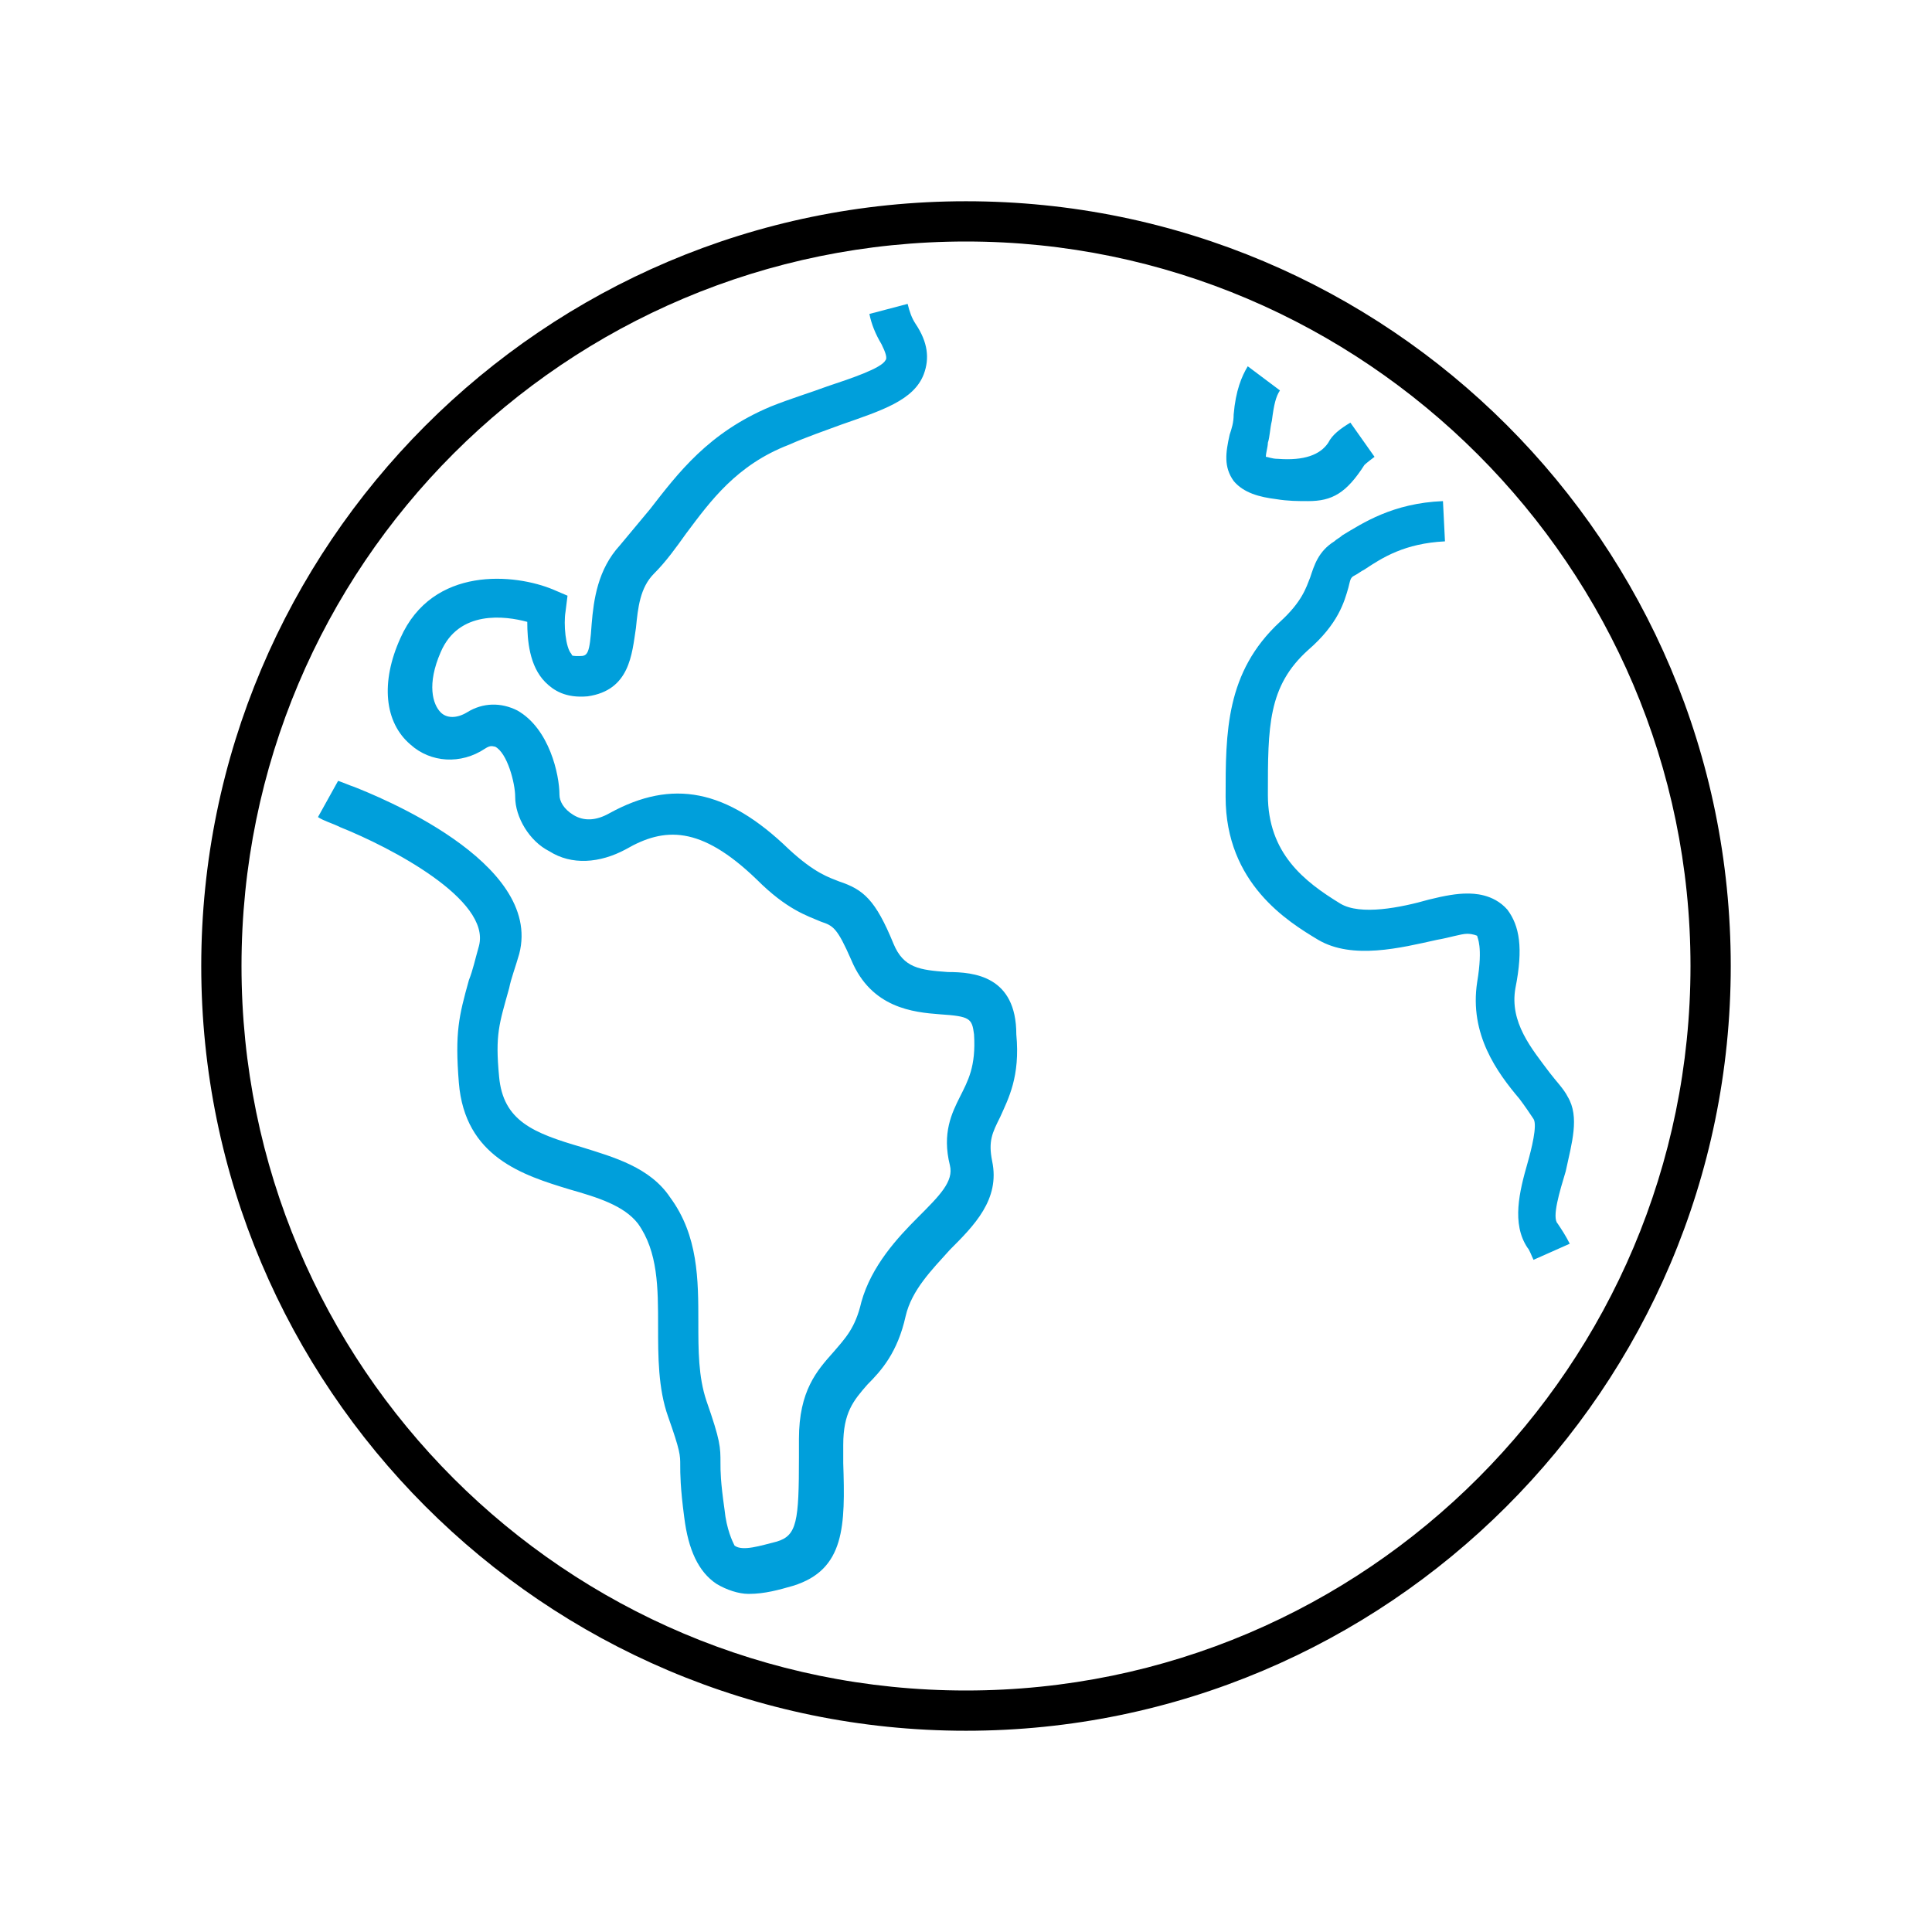
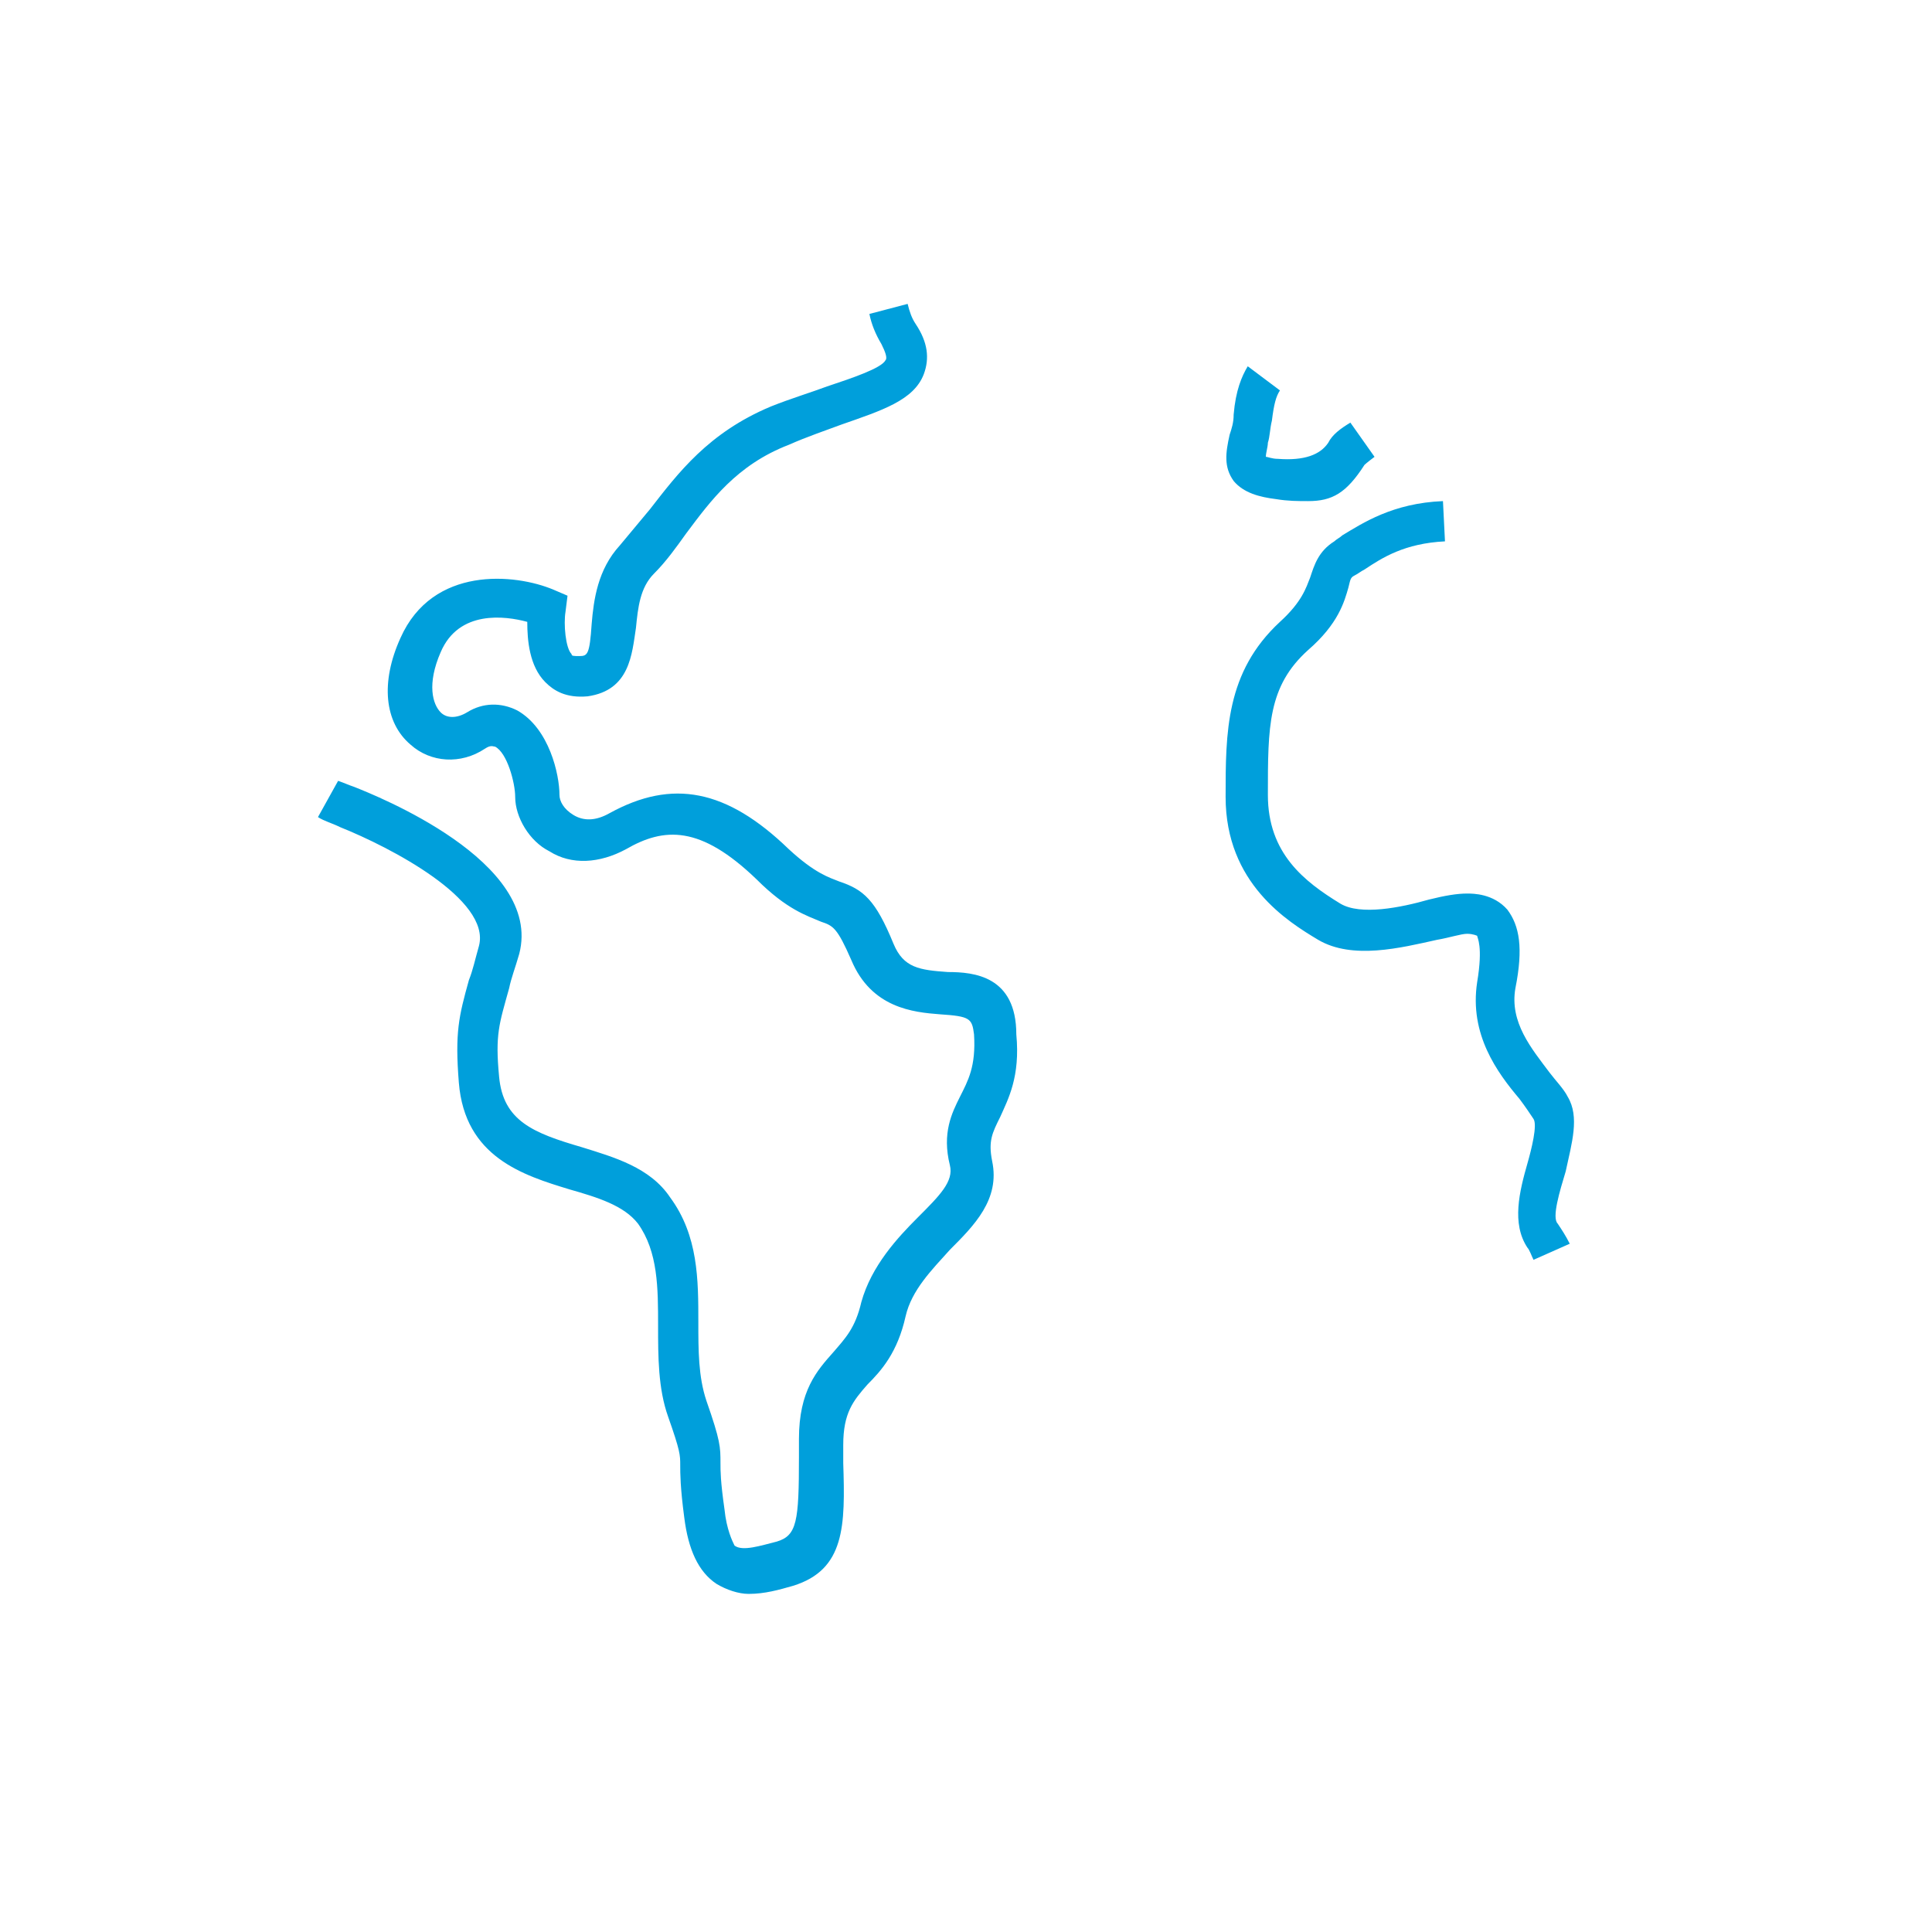
<svg xmlns="http://www.w3.org/2000/svg" version="1.1" id="uuid-8b89d2f6-e92b-46fa-8d1b-c6d7c0a3d6fe" x="0px" y="0px" viewBox="0 0 96 96" style="enable-background:new 0 0 96 96;" xml:space="preserve">
  <style type="text/css">
	.st0{fill:none;}
	.st1{fill:#009FDB;}
</style>
-   <rect class="st0" width="96" height="96" />
  <path class="st1" d="M77.4,60.8c0.2,0.3,0.4,0.6,0.6,1l-1.8,0.8c-0.1-0.2-0.2-0.5-0.3-0.6c-0.8-1.2-0.4-2.8,0-4.2  c0.2-0.7,0.5-1.9,0.3-2.2c-0.2-0.3-0.4-0.6-0.7-1c-1.1-1.3-2.5-3.2-2.1-5.8c0.3-1.8,0-2.2,0-2.3c0,0-0.2-0.1-0.5-0.1  c-0.3,0-0.9,0.2-1.5,0.3c-1.8,0.4-4.2,1-5.9,0c-1.5-0.9-4.6-2.8-4.6-7.1c0-3.2,0-6.2,2.7-8.7c1.1-1,1.3-1.7,1.5-2.2  c0.2-0.6,0.4-1.3,1.2-1.8c0.1-0.1,0.3-0.2,0.4-0.3c1-0.6,2.5-1.6,5-1.7l0.1,2c-2,0.1-3.1,0.8-4,1.4c-0.2,0.1-0.3,0.2-0.5,0.3  c-0.2,0.1-0.2,0.2-0.3,0.6c-0.2,0.7-0.5,1.8-2,3.1c-2,1.8-2,3.8-2,7.2c0,2.9,1.8,4.3,3.6,5.4c1,0.6,3,0.2,4.4-0.2  c0.8-0.2,1.4-0.3,1.9-0.3c0.3,0,1.3,0,2,0.8c0.6,0.8,0.8,1.9,0.4,3.9c-0.3,1.7,0.8,3,1.7,4.2c0.3,0.4,0.7,0.8,0.9,1.2  c0.6,1,0.2,2.3-0.1,3.7C77.5,59.2,77.1,60.5,77.4,60.8C77.4,60.8,77.4,60.8,77.4,60.8z M47.1,48.3c-1.4-0.1-2.2-0.2-2.7-1.4  c-0.9-2.2-1.5-2.7-2.7-3.1c-0.5-0.2-1.2-0.4-2.5-1.6c-3.1-3-5.8-3.5-8.9-1.8c-0.7,0.4-1.3,0.4-1.8,0.1c-0.5-0.3-0.7-0.7-0.7-1  c0-1-0.5-3.3-2.1-4.2c-0.8-0.4-1.7-0.4-2.5,0.1c-0.5,0.3-1,0.3-1.3,0c-0.4-0.4-0.7-1.4,0-3c0.9-2.1,3.2-1.8,4.3-1.5  c0,0.9,0.1,2.2,0.9,3c0.4,0.4,1,0.8,2.1,0.7c2.1-0.3,2.2-2.1,2.4-3.4c0.1-1,0.2-2,0.9-2.7c0.6-0.6,1.1-1.3,1.6-2  c1.2-1.6,2.5-3.4,5.1-4.4c0.9-0.4,1.8-0.7,2.6-1c2-0.7,3.6-1.2,4.1-2.5c0.3-0.8,0.2-1.6-0.4-2.5c-0.2-0.3-0.3-0.6-0.4-1l-1.9,0.5  c0.1,0.5,0.3,1,0.6,1.5c0.2,0.4,0.3,0.7,0.2,0.8c-0.2,0.4-1.7,0.9-2.9,1.3c-0.8,0.3-1.8,0.6-2.8,1c-3.1,1.3-4.6,3.3-6,5.1  c-0.5,0.6-1,1.2-1.5,1.8c-1.1,1.2-1.3,2.7-1.4,3.9c-0.1,1.5-0.2,1.6-0.6,1.6c-0.3,0-0.4,0-0.4-0.1c-0.3-0.3-0.4-1.5-0.3-2.1l0.1-0.8  l-0.7-0.3c-1.9-0.8-6-1.2-7.6,2.4c-1,2.2-0.8,4.2,0.5,5.3c1,0.9,2.5,1,3.7,0.2c0.3-0.2,0.4-0.1,0.5-0.1c0.6,0.3,1,1.8,1,2.5  c0,1,0.7,2.2,1.7,2.7c1.1,0.7,2.5,0.6,3.8-0.1c1.9-1.1,3.7-1.2,6.5,1.5c1.5,1.5,2.5,1.8,3.2,2.1c0.6,0.2,0.8,0.3,1.5,1.9  c1,2.4,3.1,2.6,4.4,2.7c1.5,0.1,1.6,0.2,1.7,1c0.1,1.6-0.3,2.3-0.7,3.1c-0.4,0.8-0.9,1.8-0.5,3.4c0.2,0.8-0.5,1.5-1.6,2.6  c-1,1-2.3,2.4-2.8,4.2c-0.3,1.3-0.8,1.8-1.4,2.5c-0.8,0.9-1.7,1.9-1.7,4.3v0.9c0,3.2-0.1,3.9-1.1,4.2c-0.8,0.2-1.7,0.5-2.1,0.2  C36.4,76.6,36.1,76,36,75c-0.2-1.4-0.2-1.9-0.2-2.3c0-0.8,0-1.1-0.7-3.1c-0.4-1.2-0.4-2.5-0.4-3.9c0-2.1,0-4.3-1.4-6.2  c-1-1.5-2.8-2-4.4-2.5c-2.4-0.7-3.9-1.3-4.1-3.5c-0.2-2.1,0-2.6,0.5-4.4c0.1-0.5,0.3-1,0.5-1.7c1.2-4.6-7.2-7.9-8.2-8.3  c-0.3-0.1-0.5-0.2-0.8-0.3l-1,1.8c0.3,0.2,0.7,0.3,1.1,0.5c2.5,1,7.5,3.6,6.9,5.9c-0.2,0.7-0.3,1.2-0.5,1.7  c-0.5,1.8-0.7,2.6-0.5,5.1c0.3,3.7,3.2,4.6,5.5,5.3c1.4,0.4,2.7,0.8,3.4,1.7c1,1.4,1,3.2,1,5.1c0,1.5,0,3.1,0.5,4.5  c0.6,1.7,0.6,1.9,0.6,2.4c0,0.4,0,1.1,0.2,2.6c0.2,1.6,0.7,2.7,1.6,3.3c0.5,0.3,1.1,0.5,1.6,0.5c0.8,0,1.5-0.2,2.2-0.4  c2.6-0.8,2.6-3,2.5-6.1v-0.9c0-1.6,0.5-2.2,1.2-3c0.7-0.7,1.5-1.6,1.9-3.4c0.3-1.3,1.3-2.3,2.2-3.3c1.2-1.2,2.5-2.5,2.1-4.4  c-0.2-1,0-1.4,0.4-2.2c0.4-0.9,1-2,0.8-4.1C50.5,48.5,48.4,48.3,47.1,48.3L47.1,48.3L47.1,48.3z M63.4,24.8c0.6,0.1,1.1,0.1,1.6,0.1  c1.2,0,1.9-0.4,2.8-1.8c0,0,0.1-0.1,0.5-0.4L67.1,21c-0.5,0.3-0.9,0.6-1.1,1c-0.4,0.6-1.2,0.9-2.5,0.8c-0.3,0-0.5-0.1-0.6-0.1  c0-0.2,0.1-0.5,0.1-0.7c0.1-0.3,0.1-0.7,0.2-1.1c0.1-0.8,0.2-1.2,0.4-1.5L62,18.2c-0.3,0.5-0.6,1.2-0.7,2.4c0,0.4-0.1,0.7-0.2,1  c-0.2,0.9-0.3,1.6,0.2,2.3C61.8,24.5,62.6,24.7,63.4,24.8L63.4,24.8L63.4,24.8z" />
-   <path d="M48,86c-21,0-38-17.1-38-38s17-38,38-38s38,17,38,38S68.9,86,48,86z M48,12c-19.9,0-36,16.1-36,36s16.1,36,36,36  s36-16.2,36-36S67.8,12,48,12z" />
</svg>